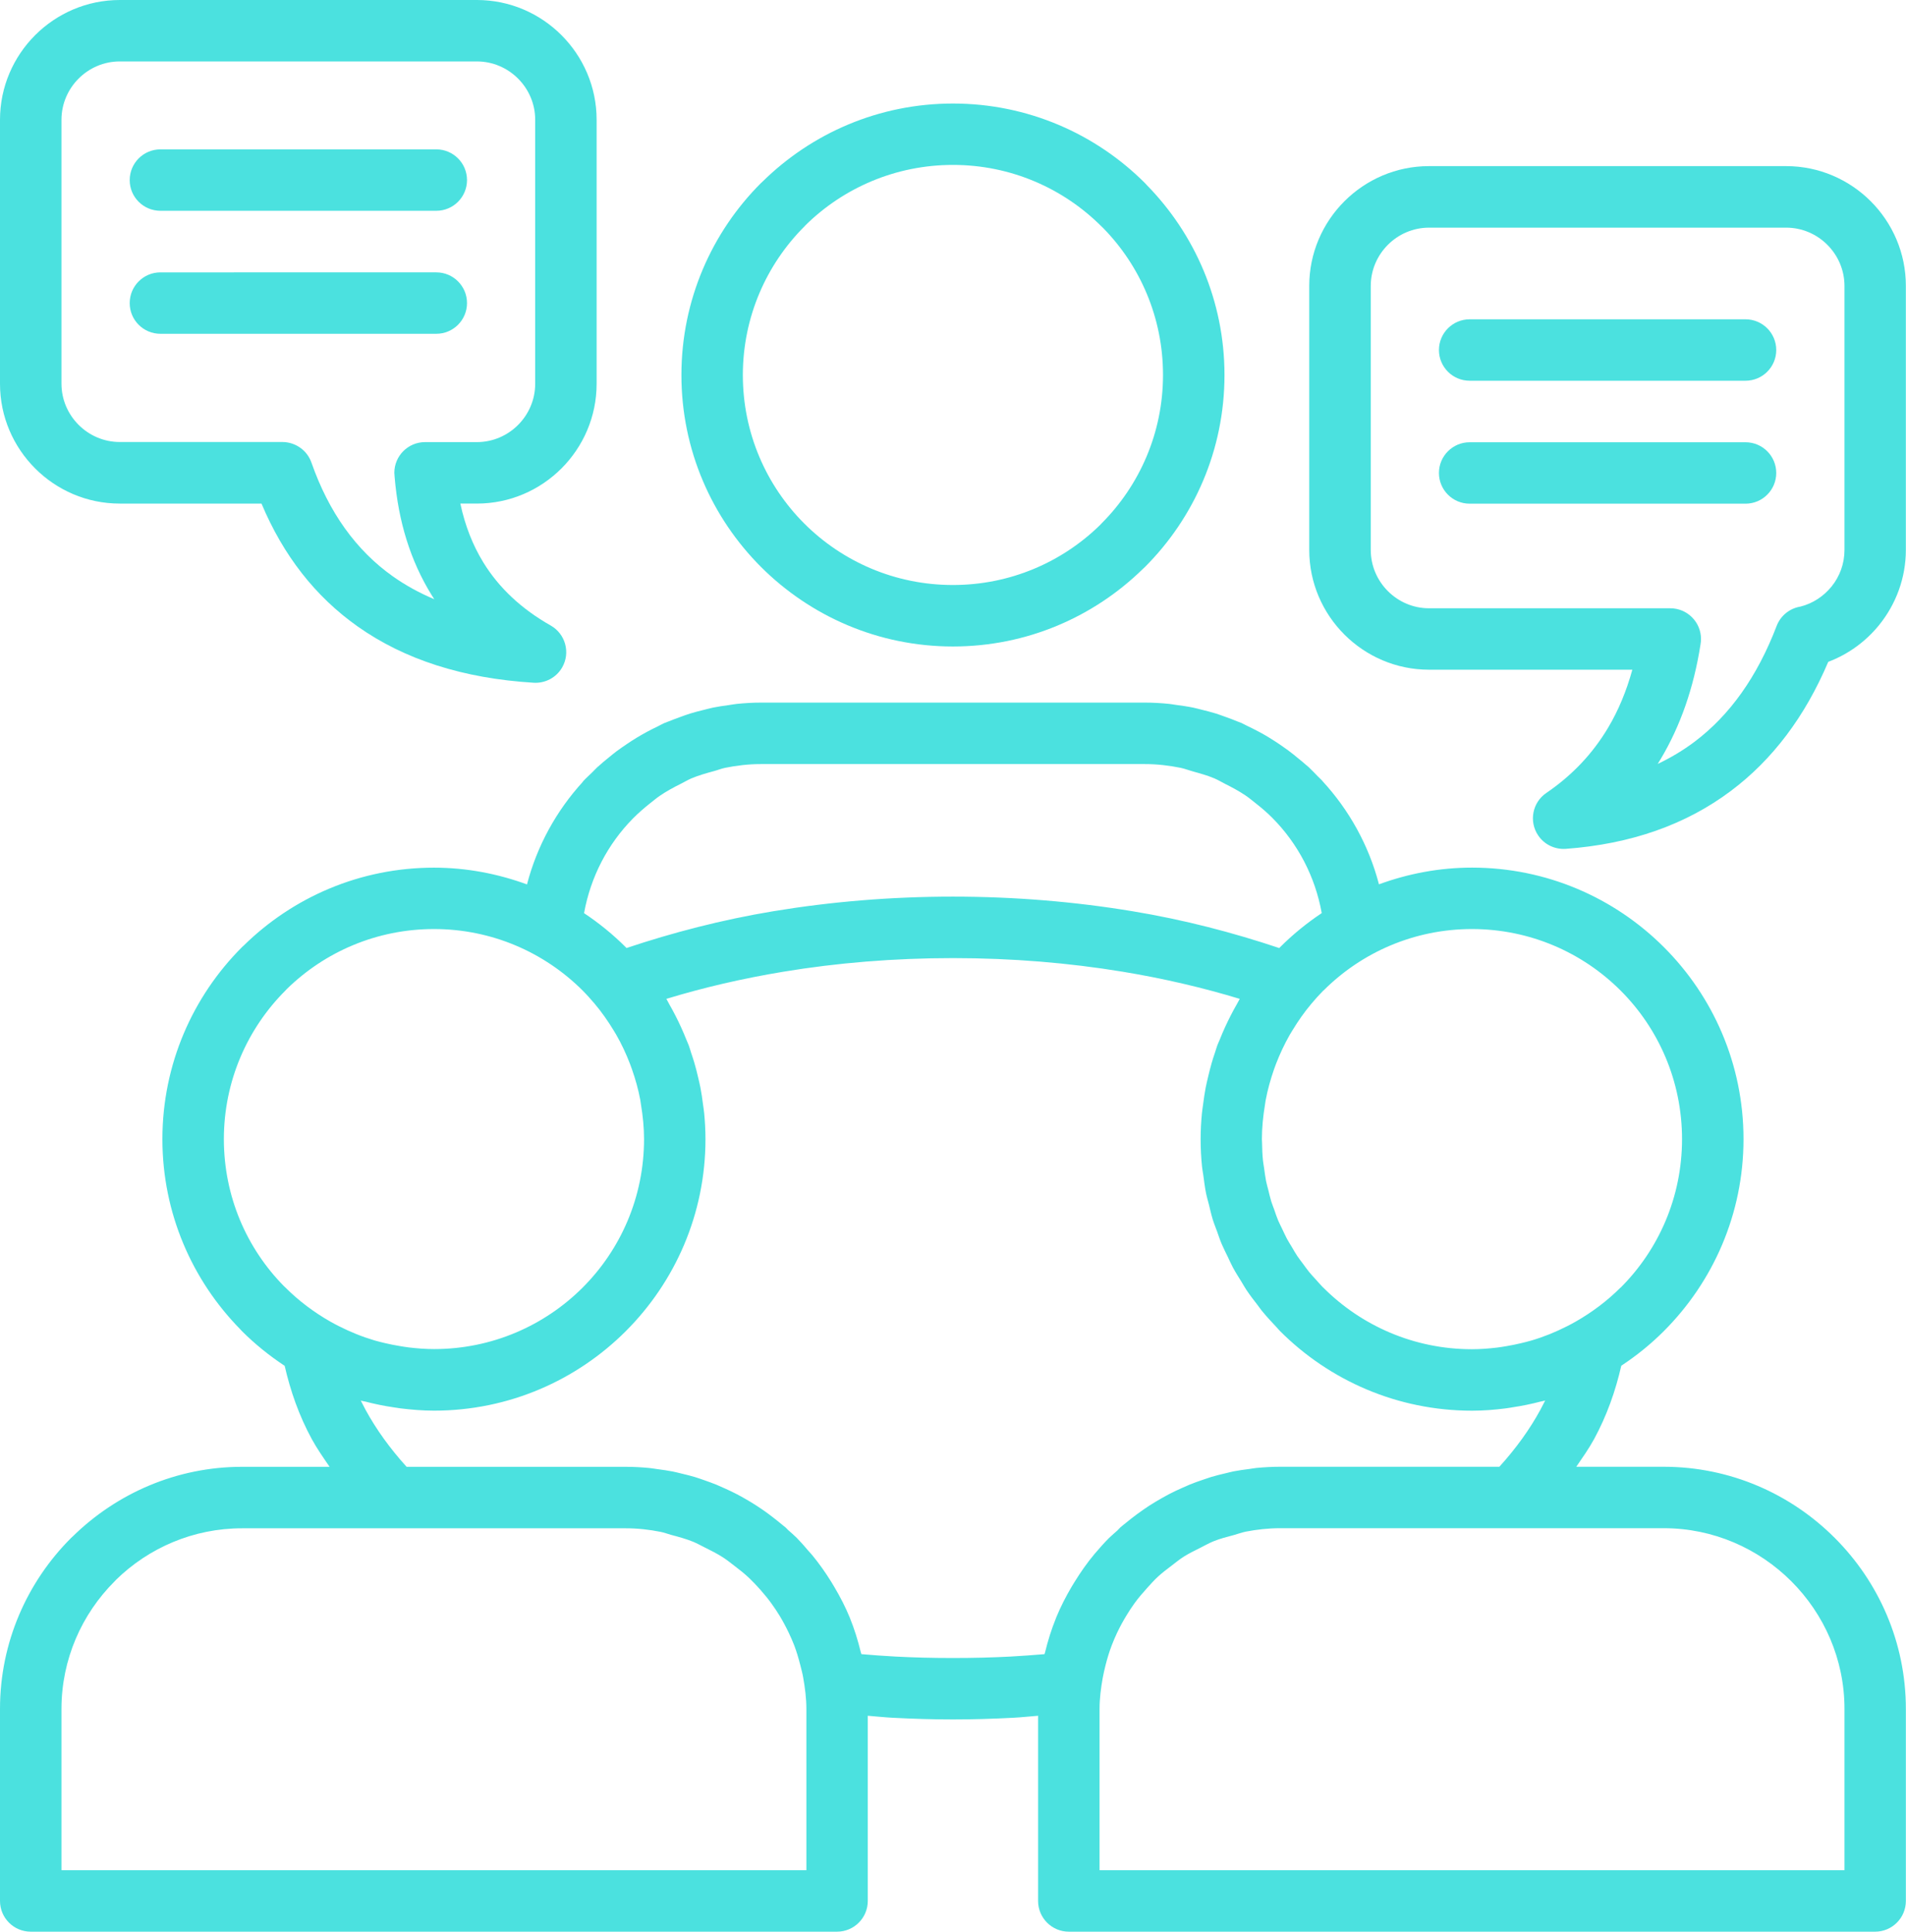
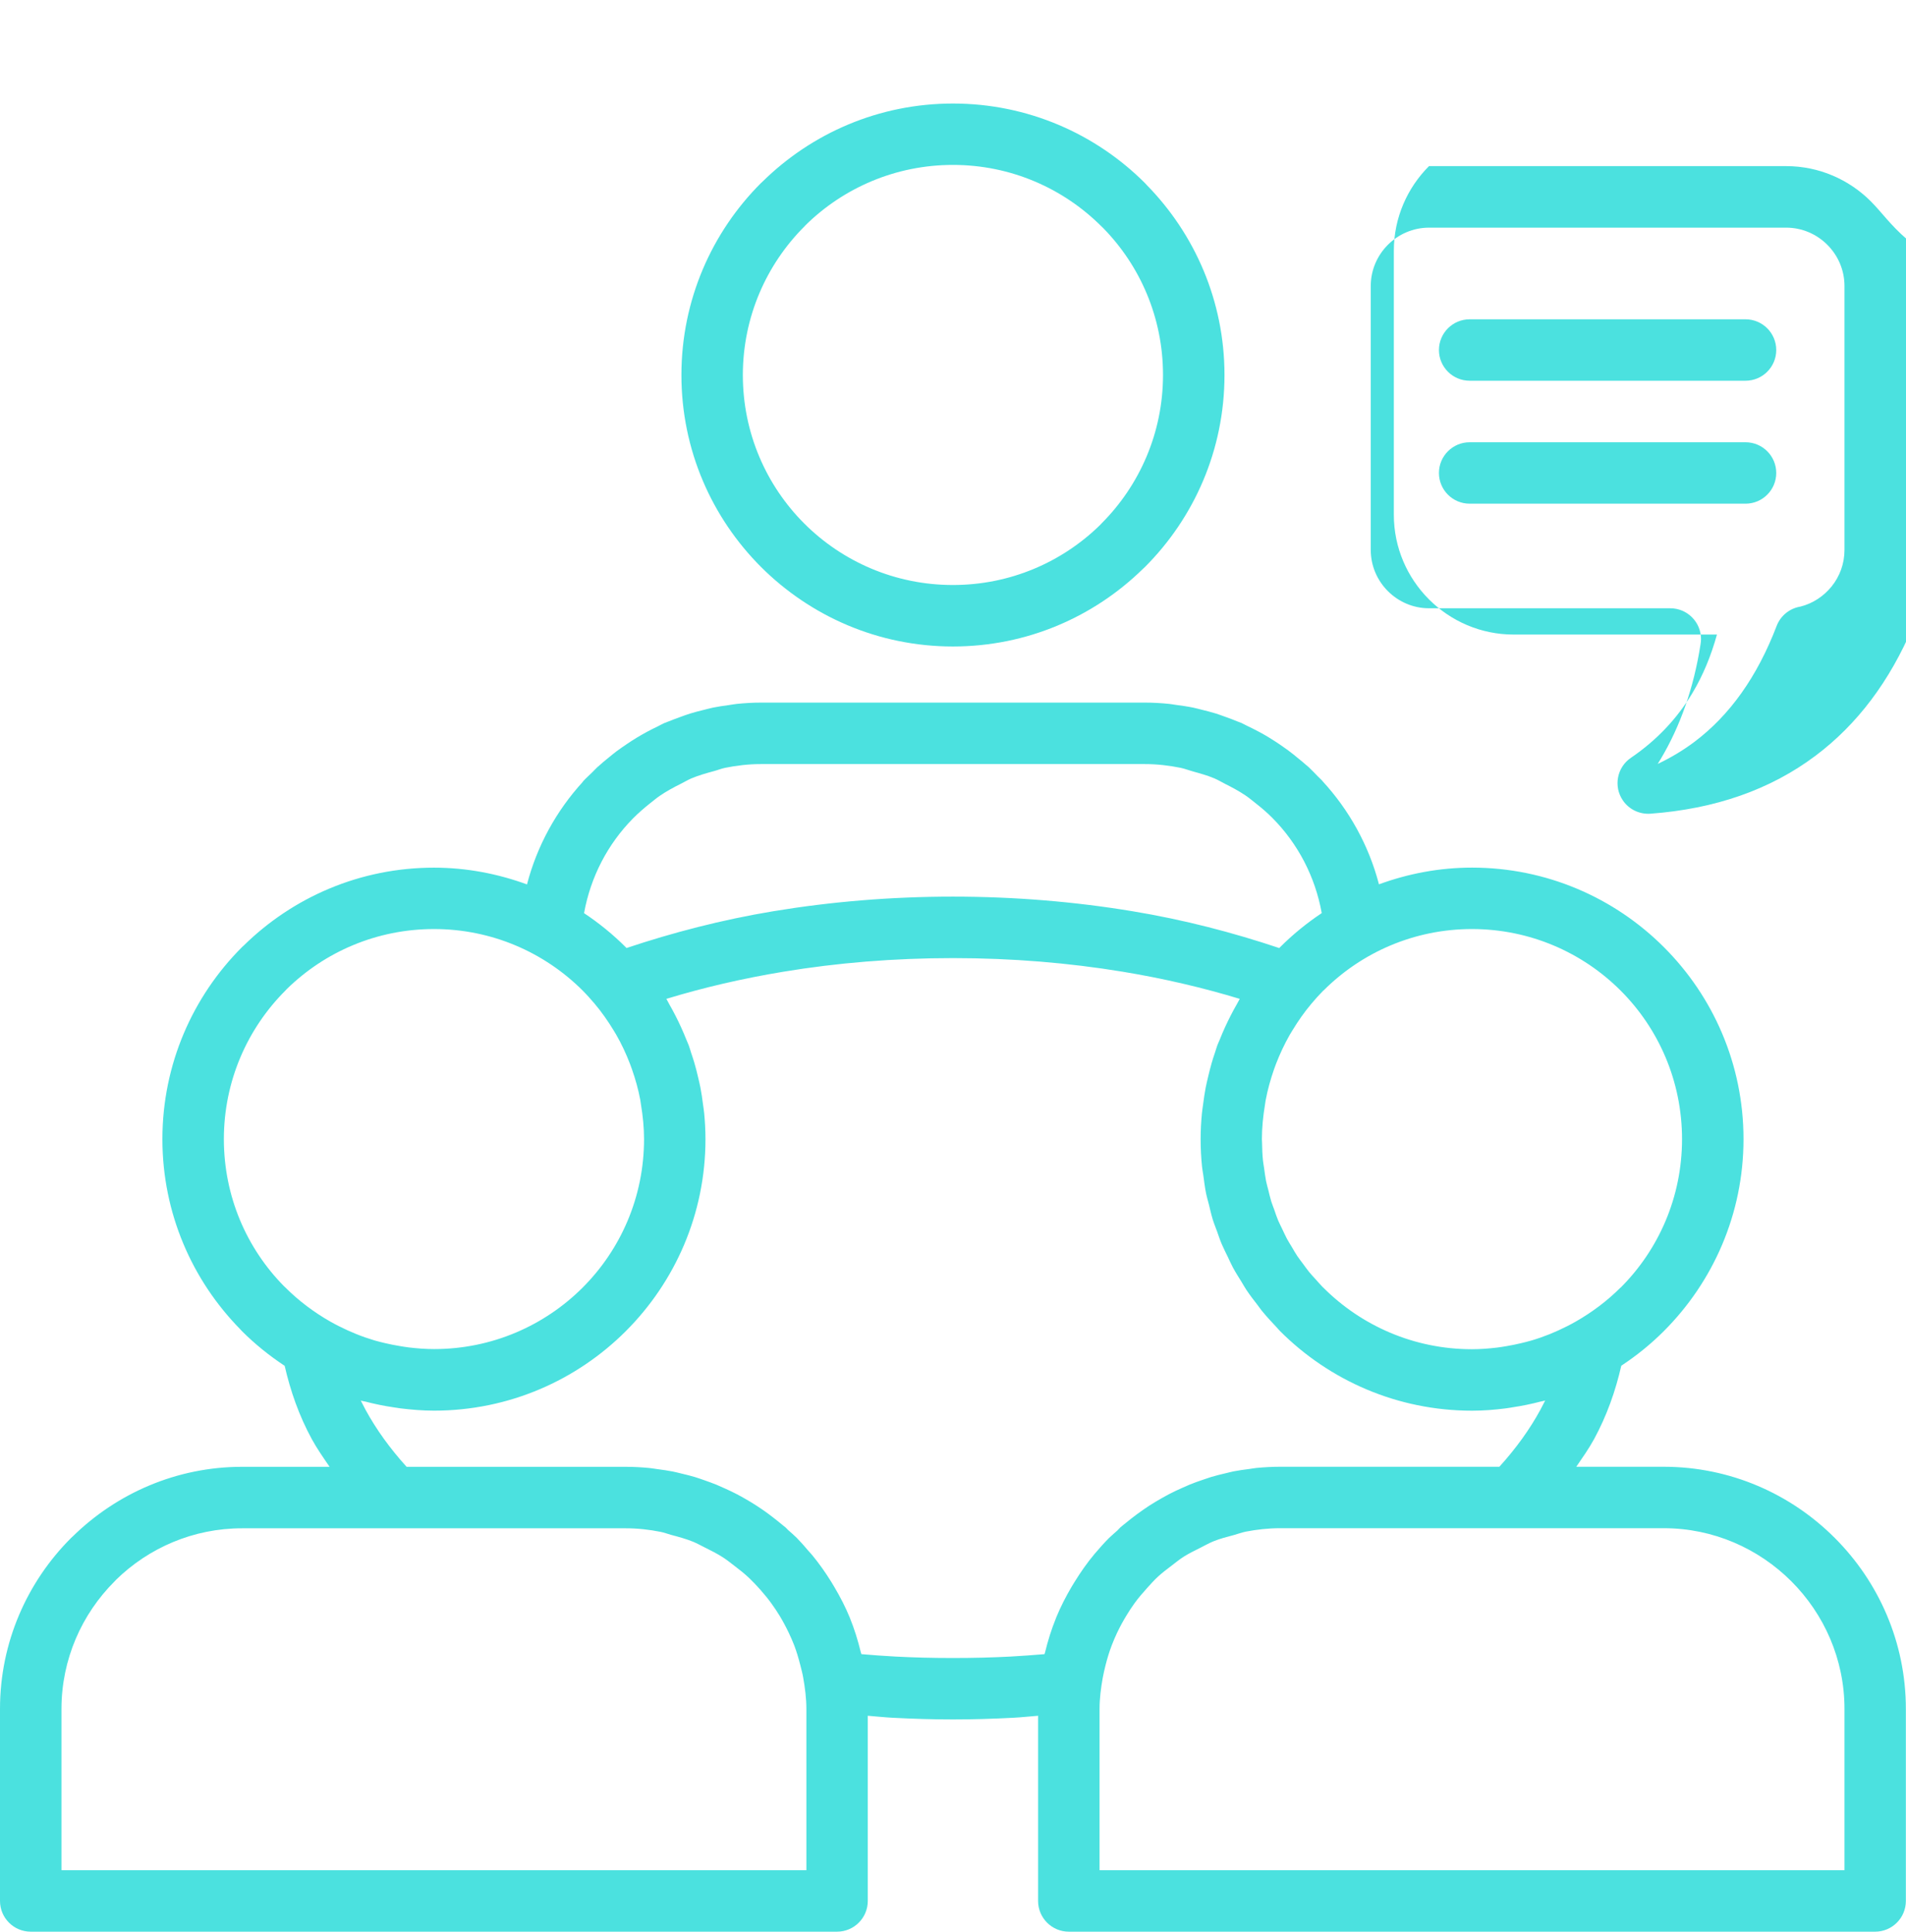
<svg xmlns="http://www.w3.org/2000/svg" fill="#4be1df" height="400" preserveAspectRatio="xMidYMid meet" version="1" viewBox="0.0 0.0 394.7 400.0" width="394.7" zoomAndPan="magnify">
  <g id="change1_1">
    <path d="M344.53,303.73h-18.11c1.29-1.89,2.62-3.77,3.69-5.73c2.65-4.88,4.44-9.98,5.63-15.19c3.18-2.1,6.15-4.5,8.83-7.19 c10.18-10.19,16.48-24.24,16.48-39.74c0-15.51-6.3-29.57-16.49-39.75c-10.17-10.17-24.23-16.47-39.73-16.47 c-6.78,0-13.25,1.26-19.27,3.46c-2.11-8.09-6.19-15.4-11.7-21.38c-0.02-0.03-0.03-0.06-0.06-0.09c-0.3-0.32-0.64-0.61-0.94-0.92 c-0.61-0.62-1.19-1.26-1.83-1.85c-0.17-0.15-0.35-0.29-0.52-0.44c-0.47-0.43-0.97-0.82-1.46-1.23c-0.76-0.64-1.54-1.27-2.34-1.86 c-0.55-0.4-1.1-0.79-1.66-1.17c-0.8-0.54-1.61-1.06-2.43-1.56c-0.59-0.35-1.18-0.7-1.79-1.02c-0.87-0.47-1.76-0.91-2.66-1.34 c-0.38-0.18-0.73-0.39-1.11-0.56c-0.22-0.1-0.45-0.16-0.66-0.25c-0.92-0.39-1.87-0.73-2.81-1.07c-0.58-0.2-1.15-0.42-1.74-0.61 c-1.03-0.32-2.08-0.58-3.13-0.84c-0.55-0.13-1.09-0.29-1.64-0.4c-1.15-0.24-2.33-0.4-3.51-0.56c-0.48-0.06-0.96-0.16-1.44-0.21 c-1.67-0.17-3.36-0.27-5.07-0.27h0h-79.41h0c-0.01,0-0.02,0-0.03,0c-1.7,0-3.38,0.1-5.04,0.27c-0.57,0.06-1.12,0.17-1.69,0.25 c-1.09,0.15-2.17,0.3-3.24,0.52c-0.68,0.14-1.33,0.33-2,0.49c-0.92,0.23-1.84,0.46-2.74,0.74c-0.73,0.23-1.44,0.49-2.15,0.75 c-0.79,0.29-1.59,0.58-2.36,0.9c-0.28,0.12-0.58,0.21-0.86,0.33c-0.46,0.2-0.89,0.46-1.34,0.68c-0.74,0.35-1.47,0.72-2.18,1.1 c-0.76,0.41-1.51,0.84-2.25,1.29c-0.63,0.38-1.24,0.78-1.85,1.19c-0.76,0.51-1.52,1.03-2.26,1.58c-0.53,0.4-1.03,0.82-1.55,1.24 c-0.75,0.61-1.51,1.22-2.22,1.88c-0.07,0.06-0.15,0.12-0.22,0.19c-0.35,0.32-0.66,0.68-1.01,1.02c-0.64,0.63-1.31,1.22-1.92,1.88 c-0.04,0.04-0.05,0.1-0.09,0.15c-5.43,5.95-9.44,13.2-11.52,21.2c-6.02-2.2-12.49-3.47-19.27-3.47l0,0 c-15.33,0-29.23,6.15-39.38,16.12l-0.38,0.35c-10.17,10.17-16.47,24.23-16.47,39.75c0,15.31,6.15,29.21,16.12,39.37l0.35,0.38 c2.69,2.69,5.67,5.09,8.85,7.19c1.19,5.21,2.97,10.31,5.62,15.18c1.07,1.96,2.39,3.84,3.68,5.73h-18.1 c-13.59,0-25.97,5.5-35.04,14.37l-0.38,0.35C5.64,327.54,0,340.08,0,353.88v39.76c0,3.51,2.85,6.36,6.36,6.36h166.98 c3.51,0,6.36-2.85,6.36-6.36v-38.35c1.7,0.13,3.35,0.32,5.08,0.41c4.34,0.23,8.53,0.35,12.56,0.35c4.03,0,8.22-0.12,12.56-0.35 c1.72-0.09,3.37-0.28,5.07-0.41v38.35c0,3.51,2.85,6.36,6.36,6.36h166.98c3.51,0,6.36-2.85,6.36-6.36v-39.76 c0-13.8-5.64-26.34-14.73-35.42C370.87,309.37,358.33,303.73,344.53,303.73z M335.61,205.13c7.85,7.85,12.71,18.73,12.71,30.76 c0,12.03-4.86,22.9-12.72,30.75h-0.03c-2.74,2.74-5.86,5.08-9.25,7.02c-1.18,0.67-2.39,1.28-3.62,1.84 c-0.59,0.27-1.18,0.52-1.79,0.77c-1.22,0.49-2.47,0.93-3.73,1.3c-0.74,0.22-1.49,0.4-2.24,0.58c-0.95,0.23-1.92,0.42-2.91,0.59 c-0.67,0.11-1.33,0.23-2.01,0.31c-1.7,0.2-3.43,0.34-5.21,0.34c-12.01,0-22.89-4.87-30.76-12.74l-0.17-0.16 c-0.48-0.49-0.93-1.02-1.39-1.53c-0.46-0.51-0.94-1.01-1.38-1.55c-0.45-0.55-0.85-1.14-1.28-1.71c-0.4-0.54-0.82-1.06-1.19-1.62 c-0.4-0.6-0.76-1.24-1.13-1.87c-0.34-0.57-0.7-1.12-1.01-1.7c-0.36-0.67-0.66-1.37-0.99-2.05c-0.27-0.58-0.57-1.13-0.82-1.72 c-0.31-0.74-0.56-1.5-0.82-2.26c-0.2-0.57-0.44-1.13-0.62-1.72c-0.24-0.79-0.42-1.6-0.62-2.4c-0.14-0.58-0.32-1.15-0.44-1.75 c-0.18-0.9-0.29-1.82-0.42-2.74c-0.07-0.52-0.18-1.03-0.23-1.56c-0.13-1.24-0.17-2.51-0.19-3.78c0-0.22-0.03-0.42-0.03-0.64 c0,0,0-0.01,0-0.01c0-2.42,0.25-4.77,0.63-7.08c0.06-0.34,0.09-0.69,0.16-1.03c0.41-2.17,1-4.27,1.71-6.31 c0.13-0.38,0.27-0.77,0.42-1.15c0.81-2.1,1.76-4.12,2.86-6.05c0.17-0.3,0.36-0.59,0.54-0.89c1.17-1.93,2.46-3.78,3.91-5.5 c0.8-0.95,1.62-1.87,2.49-2.75h0.03c7.87-7.87,18.75-12.74,30.76-12.74C316.86,192.39,327.74,197.26,335.61,205.13z M131.02,169.54 c1.12-1.14,2.33-2.19,3.59-3.19c0.67-0.52,1.31-1.07,2.01-1.55c1.4-0.96,2.9-1.77,4.43-2.53c0.7-0.35,1.37-0.76,2.09-1.07 c1.53-0.65,3.15-1.1,4.77-1.54c0.75-0.2,1.46-0.5,2.23-0.66c2.41-0.49,4.9-0.78,7.45-0.78c0.01,0,0.03,0,0.04,0h79.41 c2.56,0,5.05,0.29,7.46,0.78c0.84,0.17,1.61,0.49,2.42,0.71c1.54,0.43,3.08,0.85,4.53,1.46c0.79,0.33,1.51,0.78,2.27,1.16 c1.45,0.73,2.88,1.49,4.22,2.4c0.77,0.52,1.47,1.12,2.2,1.69c1.18,0.93,2.32,1.91,3.37,2.97c5.23,5.28,8.83,12.08,10.2,19.69 c-3.11,2.07-6.01,4.44-8.64,7.07c-0.05,0.05-0.1,0.11-0.15,0.17c-9.56-3.2-19.68-5.86-30.42-7.63 c-11.89-1.97-24.36-3.02-37.17-3.02h0c-12.81,0-25.28,1.05-37.17,3.02c-10.74,1.78-20.86,4.43-30.42,7.62 c-0.05-0.06-0.1-0.12-0.16-0.17c-2.63-2.63-5.52-4.98-8.63-7.05C122.31,181.55,125.86,174.8,131.02,169.54z M46.36,235.88 c0-12.01,4.87-22.89,12.74-30.76l0.3-0.32c7.85-7.68,18.6-12.42,30.47-12.42c12.03,0,22.91,4.87,30.79,12.74 c0.86,0.86,1.66,1.77,2.45,2.69c1.47,1.74,2.78,3.61,3.97,5.57c0.17,0.28,0.35,0.56,0.51,0.85c1.11,1.93,2.06,3.96,2.87,6.07 c0.14,0.37,0.28,0.75,0.41,1.13c0.72,2.04,1.31,4.15,1.72,6.33c0.06,0.33,0.1,0.67,0.15,1.01c0.38,2.31,0.63,4.68,0.63,7.1 c0,12.03-4.86,22.9-12.71,30.75c-7.87,7.87-18.76,12.74-30.78,12.74c0,0,0,0,0,0c-1.78,0-3.5-0.14-5.21-0.34 c-0.68-0.08-1.35-0.2-2.02-0.31c-0.98-0.16-1.95-0.36-2.9-0.58c-0.75-0.18-1.51-0.36-2.25-0.58c-1.27-0.38-2.51-0.81-3.74-1.31 c-0.6-0.24-1.19-0.5-1.78-0.76c-1.22-0.56-2.42-1.16-3.59-1.82c-3.4-1.94-6.53-4.29-9.27-7.03l-0.32-0.3 C51.09,258.51,46.36,247.76,46.36,235.88z M166.98,387.27H12.73v-33.39c0-10.28,4.21-19.64,11-26.42l0.3-0.32 c6.74-6.59,15.97-10.67,26.12-10.67h79.42v0c2.47,0,4.89,0.27,7.23,0.74c0.76,0.15,1.46,0.43,2.2,0.63 c1.55,0.41,3.1,0.83,4.57,1.43c0.82,0.34,1.58,0.78,2.38,1.17c1.3,0.64,2.59,1.29,3.79,2.07c0.78,0.5,1.5,1.09,2.24,1.65 c1.1,0.83,2.19,1.69,3.19,2.64c0.81,0.77,1.57,1.59,2.31,2.42c0.8,0.91,1.57,1.84,2.28,2.83c0.61,0.83,1.17,1.69,1.71,2.57 c0.68,1.13,1.3,2.29,1.87,3.49c0.4,0.85,0.79,1.71,1.13,2.6c0.51,1.34,0.91,2.72,1.27,4.13c0.22,0.86,0.45,1.72,0.6,2.6 c0.37,2.11,0.65,4.25,0.65,6.46V387.27z M209.26,343.03c-3.71,0.2-7.69,0.3-11.92,0.3c-4.22,0-8.2-0.1-11.91-0.3 c-2.36-0.13-4.71-0.29-7.05-0.5c-0.03-0.14-0.1-0.27-0.13-0.42c-0.59-2.42-1.32-4.79-2.25-7.07c-0.01-0.01-0.01-0.03-0.01-0.04 c-0.9-2.2-1.98-4.29-3.18-6.32c-0.23-0.39-0.45-0.77-0.69-1.15c-1.19-1.91-2.48-3.75-3.9-5.47c-0.25-0.31-0.53-0.59-0.79-0.89 c-0.68-0.79-1.35-1.59-2.08-2.33l-0.35-0.38c-0.58-0.58-1.21-1.1-1.82-1.65c-0.18-0.17-0.33-0.37-0.52-0.53 c-0.19-0.17-0.4-0.32-0.6-0.48c-0.57-0.48-1.15-0.94-1.74-1.4c-0.63-0.49-1.27-0.98-1.92-1.44c-0.61-0.43-1.23-0.84-1.86-1.25 c-0.68-0.44-1.37-0.86-2.07-1.26c-0.64-0.37-1.28-0.73-1.94-1.07c-0.74-0.38-1.48-0.74-2.24-1.08c-0.66-0.3-1.32-0.6-1.99-0.88 c-0.8-0.32-1.62-0.61-2.44-0.9c-0.66-0.23-1.32-0.47-1.99-0.67c-0.89-0.27-1.79-0.48-2.7-0.7c-0.64-0.15-1.27-0.33-1.92-0.45 c-1.02-0.2-2.07-0.34-3.11-0.48c-0.56-0.07-1.1-0.18-1.66-0.23c-1.61-0.16-3.25-0.25-4.9-0.25H84.2 c-3.42-3.77-6.27-7.72-8.49-11.79l-1-1.93l0.29,0.08c0.21,0.06,0.44,0.08,0.65,0.13c1.89,0.49,3.81,0.89,5.78,1.18 c0.49,0.07,0.97,0.16,1.46,0.22c2.29,0.28,4.61,0.48,6.98,0.48c15.51,0,29.56-6.3,39.73-16.47c10.19-10.19,16.49-24.25,16.49-39.75 c0-1.82-0.1-3.63-0.27-5.41c-0.06-0.63-0.17-1.25-0.25-1.87c-0.15-1.14-0.3-2.27-0.52-3.38c-0.14-0.73-0.32-1.45-0.49-2.17 c-0.23-0.99-0.47-1.97-0.76-2.94c-0.22-0.74-0.45-1.46-0.7-2.18c-0.16-0.49-0.29-0.99-0.47-1.47c-0.15-0.41-0.35-0.79-0.5-1.19 c-0.34-0.85-0.69-1.69-1.07-2.51c-0.37-0.82-0.76-1.63-1.17-2.43c-0.41-0.8-0.83-1.58-1.28-2.36c-0.21-0.37-0.39-0.77-0.62-1.14 c7.64-2.33,15.75-4.22,24.23-5.62c11.1-1.84,22.89-2.82,35.14-2.82c12.25,0,24.03,0.99,35.14,2.82l0,0 c8.48,1.4,16.59,3.3,24.23,5.62c-0.22,0.37-0.4,0.77-0.62,1.14c-0.45,0.77-0.87,1.56-1.28,2.36c-0.41,0.8-0.8,1.61-1.18,2.44 c-0.38,0.83-0.73,1.67-1.07,2.52c-0.16,0.4-0.35,0.78-0.5,1.18c-0.18,0.48-0.3,0.98-0.47,1.46c-0.25,0.73-0.49,1.45-0.7,2.2 c-0.28,0.96-0.52,1.94-0.75,2.92c-0.17,0.73-0.35,1.45-0.49,2.18c-0.21,1.11-0.37,2.24-0.52,3.37c-0.08,0.63-0.19,1.25-0.25,1.89 c-0.17,1.75-0.27,3.53-0.27,5.32c0,0.03,0,0.05,0,0.08c0,1.93,0.1,3.83,0.29,5.71c0.06,0.59,0.18,1.15,0.26,1.73 c0.17,1.28,0.33,2.56,0.58,3.81c0.16,0.77,0.39,1.51,0.58,2.27c0.26,1.03,0.48,2.07,0.79,3.08c0.26,0.85,0.6,1.66,0.9,2.49 c0.32,0.88,0.6,1.78,0.97,2.63c0.39,0.92,0.85,1.8,1.28,2.7c0.35,0.72,0.67,1.47,1.05,2.17c0.54,1.01,1.16,1.97,1.76,2.94 c0.34,0.55,0.65,1.12,1,1.65c0.73,1.1,1.54,2.15,2.35,3.19c0.28,0.36,0.53,0.74,0.81,1.09c0.98,1.2,2.02,2.34,3.09,3.46 c0.14,0.15,0.26,0.31,0.4,0.45l0.35,0.38h0v0c10.17,10.17,24.23,16.47,39.75,16.47c0.01,0,0.02,0,0.03,0 c2.36,0,4.66-0.19,6.94-0.48c0.5-0.06,0.98-0.15,1.47-0.23c1.95-0.29,3.87-0.69,5.75-1.18c0.22-0.06,0.45-0.08,0.66-0.14l0.29-0.08 l-1,1.93c-2.22,4.08-5.07,8.02-8.49,11.79h-45.37h0c0,0,0,0-0.01,0c-1.64,0-3.27,0.09-4.87,0.24c-0.49,0.05-0.97,0.14-1.46,0.21 c-1.11,0.14-2.22,0.29-3.31,0.5c-0.54,0.11-1.06,0.25-1.6,0.38c-1.02,0.24-2.04,0.48-3.04,0.78c-0.52,0.16-1.03,0.35-1.55,0.52 c-0.98,0.33-1.96,0.67-2.91,1.06c-0.49,0.2-0.97,0.42-1.46,0.64c-0.95,0.42-1.9,0.86-2.82,1.34c-0.46,0.24-0.9,0.49-1.35,0.74 c-0.92,0.52-1.82,1.05-2.71,1.62c-0.42,0.27-0.82,0.55-1.23,0.83c-0.88,0.61-1.74,1.24-2.58,1.9c-0.38,0.3-0.75,0.6-1.13,0.91 c-0.36,0.3-0.74,0.57-1.08,0.88c-0.24,0.22-0.44,0.48-0.68,0.7c-0.42,0.38-0.87,0.74-1.27,1.13l-0.38,0.35 c-1.03,1.03-1.99,2.11-2.93,3.22c-0.04,0.05-0.08,0.09-0.12,0.14c-1.52,1.81-2.87,3.76-4.12,5.78c-0.19,0.31-0.38,0.62-0.57,0.93 c-1.22,2.07-2.32,4.21-3.24,6.46c-0.02,0.04-0.03,0.08-0.04,0.12c-0.93,2.29-1.67,4.66-2.26,7.1c-0.03,0.11-0.08,0.21-0.1,0.32 C213.96,342.73,211.61,342.9,209.26,343.03z M381.96,387.27H227.7v-33.39c0-2.19,0.28-4.31,0.65-6.4c0.16-0.89,0.37-1.75,0.58-2.62 c0.36-1.45,0.8-2.87,1.33-4.25c0.33-0.85,0.68-1.68,1.07-2.5c0.61-1.29,1.29-2.53,2.03-3.73c0.5-0.8,1-1.6,1.56-2.36 c0.8-1.11,1.69-2.14,2.6-3.15c0.74-0.81,1.46-1.64,2.27-2.38c0.87-0.81,1.83-1.52,2.77-2.24c0.86-0.66,1.7-1.35,2.62-1.93 c1.06-0.67,2.21-1.22,3.34-1.79c0.92-0.46,1.8-0.97,2.75-1.36c1.36-0.55,2.8-0.92,4.24-1.3c0.82-0.22,1.6-0.53,2.44-0.7 c2.32-0.45,4.71-0.72,7.16-0.72h79.42c10.28,0,19.64,4.21,26.43,11c6.78,6.78,11,16.14,11,26.42V387.27z" />
    <path d="M197.34,133.87c15.33,0,29.23-6.15,39.38-16.11l0.38-0.35c10.17-10.17,16.47-24.23,16.47-39.75 c0-15.31-6.15-29.21-16.12-39.37l-0.35-0.38c-10.17-10.17-24.23-16.47-39.76-16.47l0,0c-15.33,0-29.23,6.15-39.38,16.12l-0.38,0.35 c-10.17,10.17-16.47,24.23-16.47,39.75c0,15.51,6.3,29.56,16.49,39.75C167.78,127.57,181.83,133.87,197.34,133.87z M166.58,46.89 l0.3-0.32c7.84-7.68,18.6-12.42,30.46-12.42c12.01,0,22.89,4.87,30.76,12.74l0.32,0.3c7.68,7.83,12.42,18.58,12.42,30.45 c0,12.01-4.87,22.89-12.74,30.76l-0.3,0.32c-7.84,7.68-18.6,12.42-30.47,12.42c-12.03,0-22.92-4.87-30.79-12.74 c-7.85-7.85-12.71-18.73-12.71-30.75C153.84,65.64,158.71,54.76,166.58,46.89z" />
-     <path d="M24.8,104.28h29.35c4.53,10.77,11.15,19.24,19.88,25.42c9.73,6.89,21.91,10.79,36.51,11.68c2.34,0.13,4.66-1.03,5.89-3.2 c1.73-3.04,0.66-6.92-2.39-8.65c-6.04-3.42-10.69-7.77-13.93-13.03c-2.21-3.59-3.81-7.66-4.78-12.22h3.42 c6.83,0,13.03-2.79,17.52-7.28c4.49-4.49,7.28-10.7,7.28-17.52V24.8c0-6.83-2.79-13.03-7.28-17.52C111.79,2.79,105.58,0,98.76,0 H24.8h0C17.98,0,11.77,2.79,7.28,7.28S0,17.98,0,24.8v54.68C0,86.31,2.79,92.51,7.28,97C11.77,101.5,17.98,104.28,24.8,104.28z M12.73,24.8c0-3.31,1.36-6.34,3.55-8.53s5.21-3.55,8.52-3.55h73.95h0c3.31,0,6.34,1.36,8.53,3.55c2.19,2.19,3.55,5.21,3.55,8.52 v54.68c0,3.31-1.36,6.34-3.55,8.53c-2.19,2.19-5.21,3.55-8.53,3.55H88.02c-3.51,0-6.36,2.85-6.36,6.36l0.06,0.83 c0.76,9.28,3.31,17.42,7.62,24.41l0.59,0.93c-3.11-1.31-5.98-2.89-8.58-4.73c-7.62-5.4-13.24-13.25-16.85-23.54 c-0.91-2.62-3.37-4.26-5.99-4.28H24.8c-3.31,0-6.33-1.36-8.52-3.55s-3.55-5.21-3.55-8.53V24.8z" />
-     <path d="M387.4,41.68c-4.49-4.49-10.7-7.28-17.52-7.28h-73.96v0c-6.83,0-13.03,2.79-17.52,7.28c-4.49,4.49-7.28,10.7-7.28,17.52 v54.68c0,6.83,2.79,13.03,7.28,17.52c4.49,4.49,10.7,7.28,17.52,7.28h42.11c-1.23,4.45-2.9,8.46-5.03,12.03 c-3.2,5.37-7.46,9.87-12.78,13.49c-2.89,1.96-3.65,5.9-1.69,8.8c1.31,1.94,3.51,2.92,5.69,2.78c13.47-0.99,24.88-4.99,34.23-12.01 c8.61-6.46,15.33-15.37,20.15-26.72c4.19-1.58,7.84-4.27,10.59-7.69c3.42-4.26,5.48-9.66,5.48-15.49V59.21 C394.68,52.38,391.89,46.17,387.4,41.68z M381.96,113.88c0,2.86-0.99,5.48-2.65,7.54c-1.64,2.04-3.9,3.54-6.47,4.19 c-2.17,0.35-4.09,1.82-4.93,4.01c-4.01,10.49-9.7,18.5-17.05,24.02c-2.34,1.75-4.87,3.27-7.58,4.55l0.62-1.01 c4.1-6.88,6.85-14.79,8.24-23.69c0.07-0.38,0.11-0.77,0.11-1.17c0-3.51-2.85-6.36-6.36-6.36h-49.96c-3.31,0-6.33-1.36-8.52-3.55 c-2.19-2.19-3.55-5.21-3.55-8.53V59.21c0-3.31,1.36-6.33,3.55-8.52c2.19-2.19,5.21-3.55,8.52-3.55h73.96l0,0 c3.31,0,6.33,1.36,8.52,3.55c2.19,2.19,3.55,5.21,3.55,8.53V113.88z" />
-     <path d="M33.22,43.65h57.13c3.51,0,6.36-2.85,6.36-6.36c0-3.51-2.85-6.36-6.36-6.36H33.22c-3.51,0-6.36,2.85-6.36,6.36 C26.85,40.8,29.7,43.65,33.22,43.65z" />
+     <path d="M387.4,41.68c-4.49-4.49-10.7-7.28-17.52-7.28h-73.96v0c-4.49,4.49-7.28,10.7-7.28,17.52 v54.68c0,6.83,2.79,13.03,7.28,17.52c4.49,4.49,10.7,7.28,17.52,7.28h42.11c-1.23,4.45-2.9,8.46-5.03,12.03 c-3.2,5.37-7.46,9.87-12.78,13.49c-2.89,1.96-3.65,5.9-1.69,8.8c1.31,1.94,3.51,2.92,5.69,2.78c13.47-0.99,24.88-4.99,34.23-12.01 c8.61-6.46,15.33-15.37,20.15-26.72c4.19-1.58,7.84-4.27,10.59-7.69c3.42-4.26,5.48-9.66,5.48-15.49V59.21 C394.68,52.38,391.89,46.17,387.4,41.68z M381.96,113.88c0,2.86-0.99,5.48-2.65,7.54c-1.64,2.04-3.9,3.54-6.47,4.19 c-2.17,0.35-4.09,1.82-4.93,4.01c-4.01,10.49-9.7,18.5-17.05,24.02c-2.34,1.75-4.87,3.27-7.58,4.55l0.62-1.01 c4.1-6.88,6.85-14.79,8.24-23.69c0.07-0.38,0.11-0.77,0.11-1.17c0-3.51-2.85-6.36-6.36-6.36h-49.96c-3.31,0-6.33-1.36-8.52-3.55 c-2.19-2.19-3.55-5.21-3.55-8.53V59.21c0-3.31,1.36-6.33,3.55-8.52c2.19-2.19,5.21-3.55,8.52-3.55h73.96l0,0 c3.31,0,6.33,1.36,8.52,3.55c2.19,2.19,3.55,5.21,3.55,8.53V113.88z" />
    <path d="M361.47,66.12h-57.13c-3.51,0-6.36,2.85-6.36,6.36s2.85,6.36,6.36,6.36h57.13c3.51,0,6.36-2.85,6.36-6.36 S364.98,66.12,361.47,66.12z" />
-     <path d="M33.22,69.12h57.13c3.51,0,6.36-2.85,6.36-6.36c0-3.51-2.85-6.36-6.36-6.36H33.22c-3.51,0-6.36,2.85-6.36,6.36 C26.85,66.27,29.7,69.12,33.22,69.12z" />
    <path d="M361.47,91.58h-57.13c-3.51,0-6.36,2.85-6.36,6.36c0,3.51,2.85,6.36,6.36,6.36h57.13c3.51,0,6.36-2.85,6.36-6.36 C367.83,94.43,364.98,91.58,361.47,91.58z" />
  </g>
</svg>